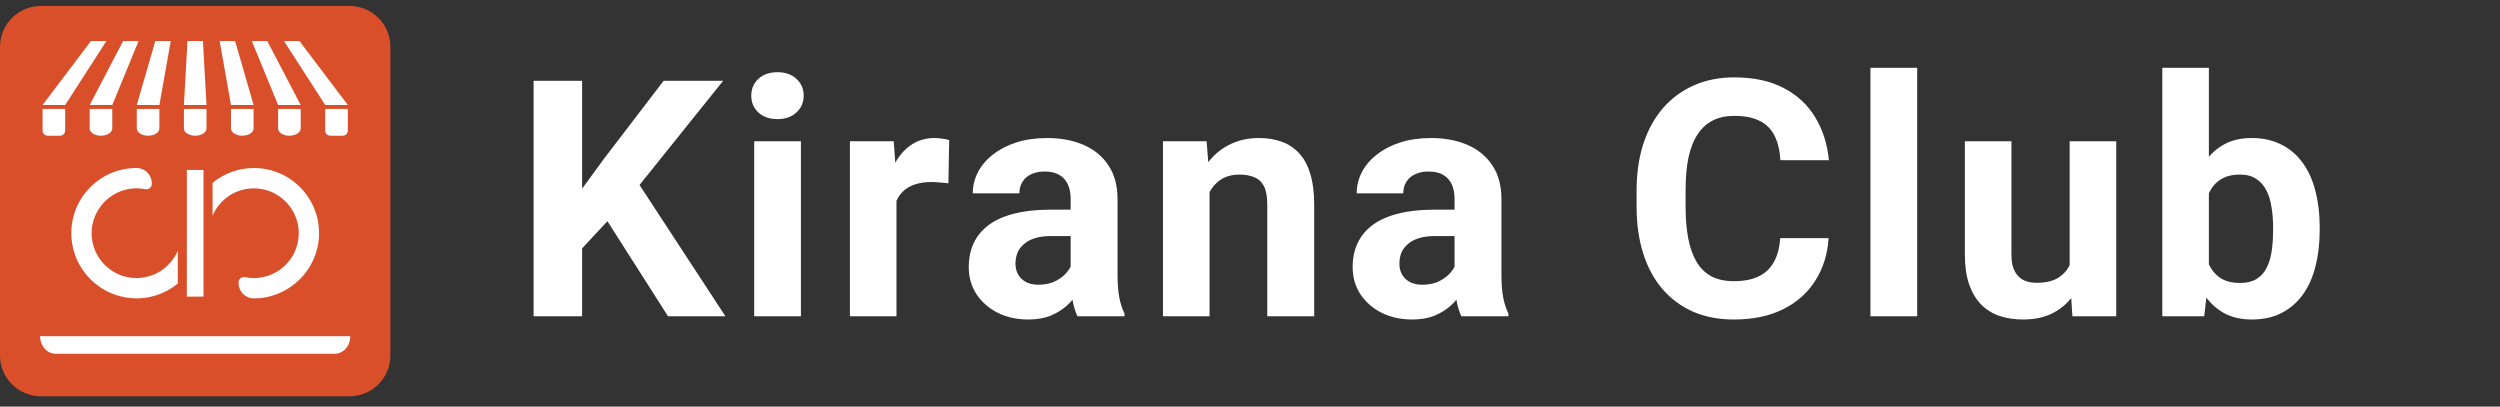
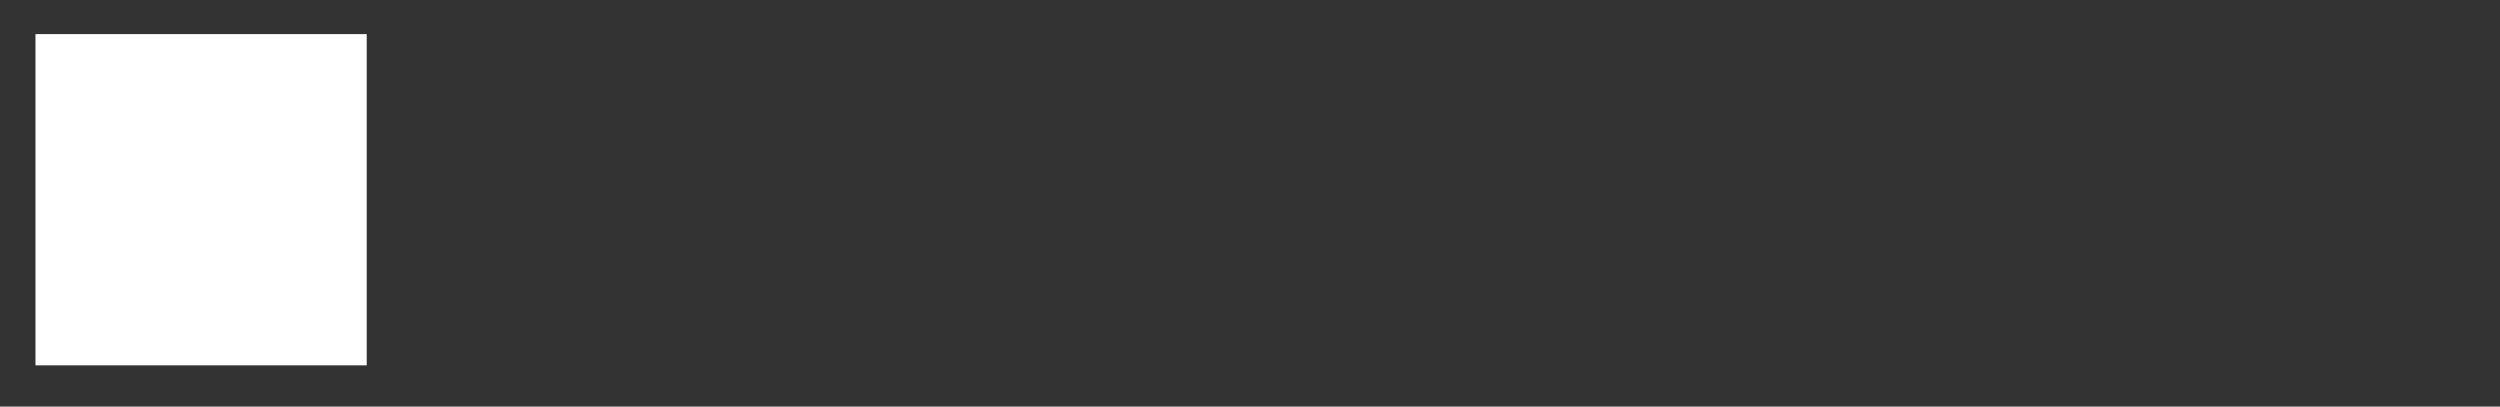
<svg xmlns="http://www.w3.org/2000/svg" width="166" height="27" viewBox="0 0 166 27" fill="none">
  <rect x="0" y="0" width="166" height="27" fill="#333333" stroke="none" />
  <rect x="2.356" y="2.265" width="21.994" height="21.994" fill="white" />
-   <path fill-rule="evenodd" clip-rule="evenodd" d="M0 3.108C0 1.609 1.216 0.393 2.716 0.393H23.206C24.706 0.393 25.922 1.609 25.922 3.108V23.599C25.922 25.099 24.706 26.314 23.206 26.314H2.716C1.216 26.314 0 25.099 0 23.599V3.108ZM9.062 18.462C7.409 18.462 6.07 17.116 6.083 15.46C6.095 13.923 7.31 12.622 8.844 12.513C9.117 12.494 9.384 12.511 9.64 12.561C9.867 12.606 10.08 12.44 10.08 12.209V12.165C10.08 11.608 9.629 11.157 9.073 11.156H9.062C6.571 11.156 4.57 13.263 4.745 15.793C4.894 17.929 6.626 19.656 8.762 19.8C9.919 19.879 10.986 19.501 11.804 18.831V16.649C11.35 17.714 10.295 18.462 9.062 18.462ZM14.115 12.14C14.861 11.525 15.817 11.156 16.86 11.156C19.295 11.156 21.261 13.169 21.184 15.624C21.113 17.882 19.273 19.73 17.016 19.809C16.958 19.811 16.9 19.811 16.842 19.811C16.284 19.809 15.838 19.342 15.838 18.784V18.759C15.838 18.534 16.043 18.358 16.263 18.403C16.456 18.442 16.655 18.463 16.86 18.463C18.57 18.463 19.942 17.023 19.832 15.29C19.737 13.799 18.516 12.591 17.024 12.511C15.719 12.441 14.586 13.209 14.115 14.327V12.14ZM13.511 11.284H12.406V19.696H13.511V11.284ZM2.826 6.972H4.328L7.065 2.724H6.04L2.826 6.972ZM7.456 6.972H5.955L8.176 2.724H9.202L7.456 6.972ZM9.082 6.972H10.584L11.337 2.724H10.312L9.082 6.972ZM13.712 6.972H12.211L12.449 2.724H13.474L13.712 6.972ZM15.338 6.972H16.84L15.611 2.724H14.585L15.338 6.972ZM19.967 6.972H18.466L16.72 2.724H17.746L19.967 6.972ZM21.594 6.972H23.096L19.883 2.724H18.857L21.594 6.972ZM3.989 9.011H3.164C2.978 9.011 2.826 8.859 2.826 8.673V7.232H4.328V8.673C4.328 8.859 4.176 9.011 3.989 9.011ZM5.954 8.526C5.954 8.794 6.29 9.011 6.704 9.011C7.119 9.011 7.455 8.794 7.455 8.526V7.232H5.954V8.526ZM9.833 9.011C9.418 9.011 9.082 8.794 9.082 8.526V7.232H10.583V8.526C10.583 8.794 10.247 9.011 9.833 9.011ZM12.211 8.526C12.211 8.794 12.547 9.011 12.962 9.011C13.376 9.011 13.712 8.794 13.712 8.526V7.232H12.211V8.526ZM16.088 9.011C15.673 9.011 15.337 8.794 15.337 8.526V7.232H16.838V8.526C16.839 8.794 16.502 9.011 16.088 9.011ZM18.465 8.526C18.465 8.794 18.801 9.011 19.216 9.011C19.631 9.011 19.967 8.794 19.967 8.526V7.232H18.465V8.526ZM22.758 9.011H21.932C21.746 9.011 21.594 8.859 21.594 8.673V7.232H23.096V8.673C23.096 8.859 22.944 9.011 22.758 9.011ZM3.687 23.488H22.235C22.802 23.488 23.261 22.966 23.26 22.322H2.661C2.661 22.966 3.121 23.488 3.687 23.488Z" fill="#D94F29" />
-   <path d="M38.653 5.364V21H35.431V5.364H38.653ZM48.018 5.364L41.821 13.085L38.245 16.93L37.665 13.88L40.081 10.572L44.066 5.364H48.018ZM44.356 21L39.749 13.772L42.133 11.775L48.168 21H44.356ZM53.181 9.38V21H50.078V9.38H53.181ZM49.885 6.352C49.885 5.901 50.042 5.528 50.357 5.235C50.672 4.941 51.094 4.794 51.624 4.794C52.147 4.794 52.566 4.941 52.881 5.235C53.203 5.528 53.364 5.901 53.364 6.352C53.364 6.803 53.203 7.175 52.881 7.468C52.566 7.762 52.147 7.909 51.624 7.909C51.094 7.909 50.672 7.762 50.357 7.468C50.042 7.175 49.885 6.803 49.885 6.352ZM59.526 11.915V21H56.433V9.38H59.344L59.526 11.915ZM63.027 9.305L62.974 12.172C62.823 12.151 62.641 12.133 62.426 12.119C62.218 12.097 62.029 12.086 61.857 12.086C61.42 12.086 61.041 12.144 60.718 12.258C60.403 12.366 60.139 12.527 59.924 12.742C59.716 12.956 59.559 13.218 59.451 13.525C59.351 13.833 59.294 14.184 59.279 14.578L58.656 14.385C58.656 13.633 58.732 12.942 58.882 12.312C59.032 11.675 59.251 11.12 59.537 10.647C59.831 10.175 60.189 9.81 60.611 9.552C61.033 9.294 61.517 9.165 62.061 9.165C62.233 9.165 62.408 9.18 62.587 9.208C62.766 9.23 62.913 9.262 63.027 9.305ZM71.091 18.38V13.203C71.091 12.831 71.03 12.512 70.908 12.248C70.786 11.975 70.597 11.764 70.339 11.614C70.088 11.463 69.762 11.388 69.362 11.388C69.018 11.388 68.721 11.449 68.47 11.571C68.219 11.685 68.026 11.854 67.89 12.076C67.754 12.29 67.686 12.545 67.686 12.838H64.593C64.593 12.344 64.708 11.875 64.937 11.431C65.166 10.987 65.499 10.597 65.936 10.261C66.372 9.917 66.891 9.649 67.493 9.455C68.101 9.262 68.782 9.165 69.533 9.165C70.435 9.165 71.237 9.316 71.939 9.616C72.641 9.917 73.192 10.368 73.593 10.97C74.001 11.571 74.205 12.323 74.205 13.225V18.197C74.205 18.834 74.244 19.357 74.323 19.765C74.402 20.166 74.516 20.517 74.667 20.817V21H71.542C71.391 20.685 71.277 20.291 71.198 19.819C71.126 19.339 71.091 18.859 71.091 18.38ZM71.499 13.923L71.52 15.673H69.791C69.383 15.673 69.029 15.72 68.728 15.813C68.427 15.906 68.18 16.038 67.987 16.21C67.793 16.375 67.65 16.568 67.557 16.79C67.471 17.012 67.428 17.256 67.428 17.52C67.428 17.785 67.489 18.025 67.611 18.24C67.733 18.448 67.908 18.612 68.137 18.734C68.366 18.849 68.635 18.906 68.943 18.906C69.408 18.906 69.812 18.813 70.156 18.627C70.5 18.441 70.765 18.211 70.951 17.939C71.144 17.667 71.244 17.41 71.252 17.166L72.068 18.476C71.953 18.77 71.796 19.074 71.595 19.389C71.402 19.704 71.155 20.001 70.854 20.28C70.553 20.552 70.192 20.778 69.77 20.957C69.347 21.129 68.846 21.215 68.266 21.215C67.529 21.215 66.859 21.068 66.258 20.774C65.664 20.474 65.191 20.062 64.84 19.54C64.497 19.01 64.325 18.408 64.325 17.735C64.325 17.127 64.439 16.586 64.668 16.114C64.897 15.641 65.234 15.244 65.678 14.921C66.129 14.592 66.691 14.345 67.364 14.181C68.037 14.009 68.817 13.923 69.705 13.923H71.499ZM80.314 11.861V21H77.221V9.38H80.12L80.314 11.861ZM79.862 14.782H79.025C79.025 13.923 79.136 13.15 79.358 12.462C79.58 11.768 79.891 11.177 80.292 10.69C80.693 10.196 81.169 9.82 81.72 9.563C82.279 9.298 82.902 9.165 83.589 9.165C84.133 9.165 84.631 9.244 85.082 9.402C85.533 9.559 85.919 9.81 86.242 10.153C86.571 10.497 86.822 10.952 86.993 11.517C87.172 12.083 87.262 12.774 87.262 13.59V21H84.147V13.579C84.147 13.064 84.076 12.663 83.933 12.376C83.79 12.09 83.578 11.889 83.299 11.775C83.027 11.653 82.691 11.592 82.29 11.592C81.874 11.592 81.513 11.675 81.205 11.839C80.904 12.004 80.654 12.233 80.453 12.527C80.26 12.813 80.113 13.15 80.013 13.536C79.913 13.923 79.862 14.338 79.862 14.782ZM96.582 18.38V13.203C96.582 12.831 96.521 12.512 96.399 12.248C96.277 11.975 96.088 11.764 95.83 11.614C95.579 11.463 95.253 11.388 94.853 11.388C94.509 11.388 94.212 11.449 93.961 11.571C93.711 11.685 93.517 11.854 93.381 12.076C93.245 12.29 93.177 12.545 93.177 12.838H90.084C90.084 12.344 90.199 11.875 90.428 11.431C90.657 10.987 90.99 10.597 91.427 10.261C91.863 9.917 92.382 9.649 92.984 9.455C93.592 9.262 94.273 9.165 95.024 9.165C95.926 9.165 96.728 9.316 97.43 9.616C98.132 9.917 98.683 10.368 99.084 10.97C99.492 11.571 99.696 12.323 99.696 13.225V18.197C99.696 18.834 99.735 19.357 99.814 19.765C99.893 20.166 100.007 20.517 100.158 20.817V21H97.033C96.882 20.685 96.768 20.291 96.689 19.819C96.617 19.339 96.582 18.859 96.582 18.38ZM96.99 13.923L97.011 15.673H95.282C94.874 15.673 94.52 15.72 94.219 15.813C93.918 15.906 93.671 16.038 93.478 16.21C93.285 16.375 93.141 16.568 93.048 16.79C92.962 17.012 92.919 17.256 92.919 17.52C92.919 17.785 92.98 18.025 93.102 18.24C93.224 18.448 93.399 18.612 93.628 18.734C93.857 18.849 94.126 18.906 94.434 18.906C94.899 18.906 95.304 18.813 95.647 18.627C95.991 18.441 96.256 18.211 96.442 17.939C96.635 17.667 96.736 17.41 96.743 17.166L97.559 18.476C97.444 18.77 97.287 19.074 97.086 19.389C96.893 19.704 96.646 20.001 96.345 20.28C96.045 20.552 95.683 20.778 95.261 20.957C94.838 21.129 94.337 21.215 93.757 21.215C93.02 21.215 92.35 21.068 91.749 20.774C91.155 20.474 90.682 20.062 90.331 19.54C89.988 19.01 89.816 18.408 89.816 17.735C89.816 17.127 89.93 16.586 90.159 16.114C90.388 15.641 90.725 15.244 91.169 14.921C91.62 14.592 92.182 14.345 92.855 14.181C93.528 14.009 94.308 13.923 95.196 13.923H96.99ZM118.206 15.813H121.417C121.353 16.865 121.063 17.8 120.548 18.616C120.039 19.432 119.327 20.069 118.41 20.527C117.501 20.986 116.406 21.215 115.124 21.215C114.122 21.215 113.223 21.043 112.429 20.699C111.634 20.349 110.954 19.847 110.388 19.196C109.83 18.544 109.404 17.757 109.11 16.833C108.817 15.91 108.67 14.875 108.67 13.729V12.645C108.67 11.499 108.82 10.465 109.121 9.541C109.429 8.61 109.866 7.819 110.431 7.168C111.004 6.516 111.688 6.015 112.482 5.664C113.277 5.313 114.165 5.138 115.146 5.138C116.449 5.138 117.548 5.374 118.443 5.847C119.345 6.319 120.043 6.971 120.537 7.801C121.038 8.632 121.339 9.577 121.439 10.637H118.217C118.181 10.007 118.056 9.473 117.841 9.036C117.626 8.592 117.301 8.26 116.864 8.038C116.434 7.809 115.862 7.694 115.146 7.694C114.609 7.694 114.14 7.794 113.739 7.995C113.338 8.195 113.001 8.499 112.729 8.908C112.457 9.316 112.253 9.831 112.117 10.454C111.988 11.07 111.924 11.793 111.924 12.623V13.729C111.924 14.539 111.985 15.251 112.106 15.867C112.228 16.475 112.414 16.991 112.665 17.413C112.923 17.828 113.252 18.143 113.653 18.358C114.061 18.566 114.551 18.67 115.124 18.67C115.797 18.67 116.352 18.562 116.789 18.347C117.226 18.133 117.558 17.814 117.788 17.392C118.024 16.969 118.163 16.443 118.206 15.813ZM127.301 4.504V21H124.197V4.504H127.301ZM137.426 18.218V9.38H140.519V21H137.608L137.426 18.218ZM137.769 15.834L138.682 15.813C138.682 16.586 138.593 17.306 138.414 17.971C138.235 18.63 137.966 19.203 137.608 19.69C137.25 20.169 136.799 20.545 136.255 20.817C135.711 21.082 135.07 21.215 134.333 21.215C133.767 21.215 133.245 21.136 132.765 20.979C132.292 20.814 131.884 20.56 131.541 20.216C131.204 19.865 130.939 19.418 130.746 18.874C130.56 18.322 130.467 17.66 130.467 16.887V9.38H133.56V16.908C133.56 17.252 133.599 17.542 133.678 17.778C133.764 18.015 133.882 18.208 134.032 18.358C134.182 18.509 134.358 18.616 134.558 18.68C134.766 18.745 134.995 18.777 135.246 18.777C135.883 18.777 136.384 18.648 136.749 18.39C137.121 18.133 137.383 17.782 137.533 17.338C137.691 16.887 137.769 16.386 137.769 15.834ZM143.577 4.504H146.67V18.337L146.359 21H143.577V4.504ZM154.027 15.072V15.297C154.027 16.164 153.934 16.958 153.747 17.681C153.568 18.405 153.289 19.031 152.91 19.561C152.53 20.084 152.058 20.492 151.492 20.785C150.934 21.072 150.275 21.215 149.516 21.215C148.807 21.215 148.192 21.072 147.669 20.785C147.153 20.499 146.72 20.094 146.369 19.572C146.019 19.049 145.736 18.437 145.521 17.735C145.306 17.034 145.145 16.267 145.038 15.437V14.943C145.145 14.113 145.306 13.346 145.521 12.645C145.736 11.943 146.019 11.331 146.369 10.808C146.72 10.286 147.153 9.881 147.669 9.595C148.184 9.308 148.793 9.165 149.495 9.165C150.261 9.165 150.927 9.312 151.492 9.606C152.065 9.892 152.537 10.3 152.91 10.83C153.289 11.352 153.568 11.975 153.747 12.698C153.934 13.415 154.027 14.206 154.027 15.072ZM150.934 15.297V15.072C150.934 14.599 150.898 14.155 150.826 13.74C150.762 13.318 150.647 12.949 150.483 12.634C150.318 12.312 150.092 12.058 149.806 11.872C149.527 11.685 149.165 11.592 148.721 11.592C148.299 11.592 147.941 11.664 147.647 11.807C147.354 11.95 147.111 12.151 146.917 12.409C146.731 12.666 146.591 12.974 146.498 13.332C146.405 13.683 146.348 14.07 146.327 14.492V15.899C146.348 16.464 146.441 16.966 146.606 17.402C146.778 17.832 147.035 18.172 147.379 18.423C147.73 18.666 148.184 18.788 148.743 18.788C149.18 18.788 149.541 18.702 149.828 18.53C150.114 18.358 150.336 18.115 150.493 17.8C150.658 17.485 150.773 17.116 150.837 16.694C150.901 16.264 150.934 15.799 150.934 15.297Z" fill="white" />
</svg>